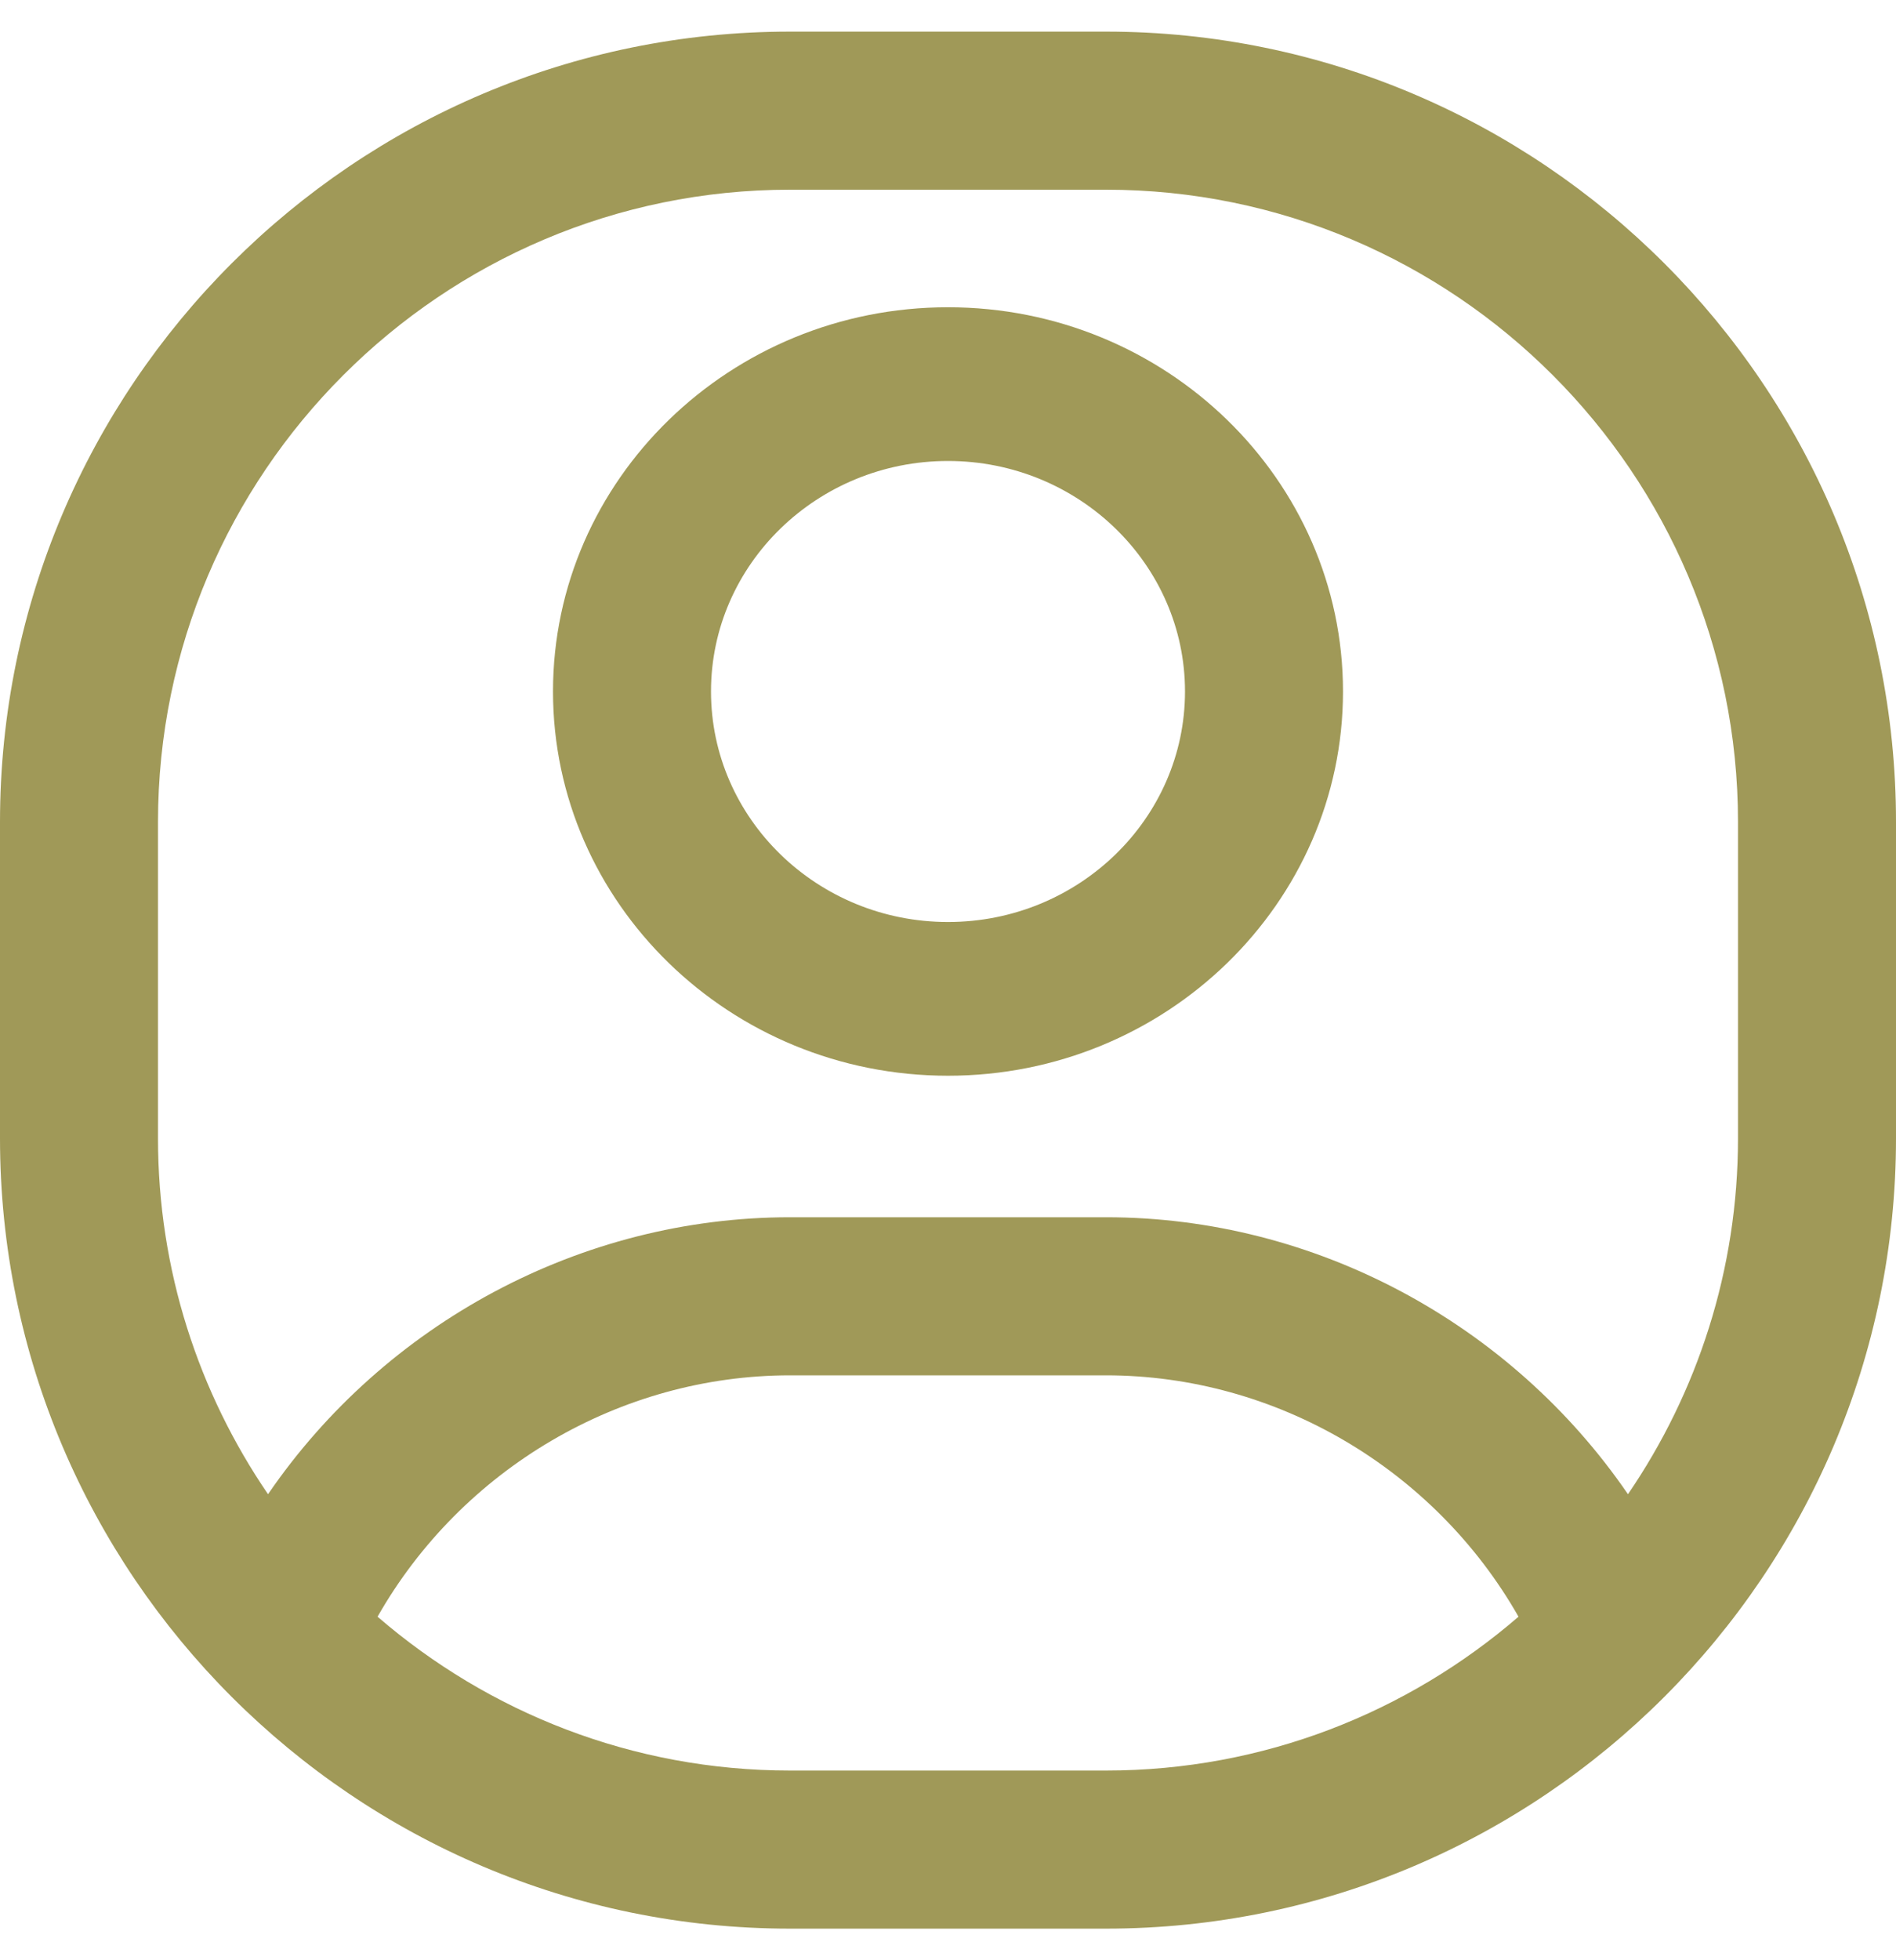
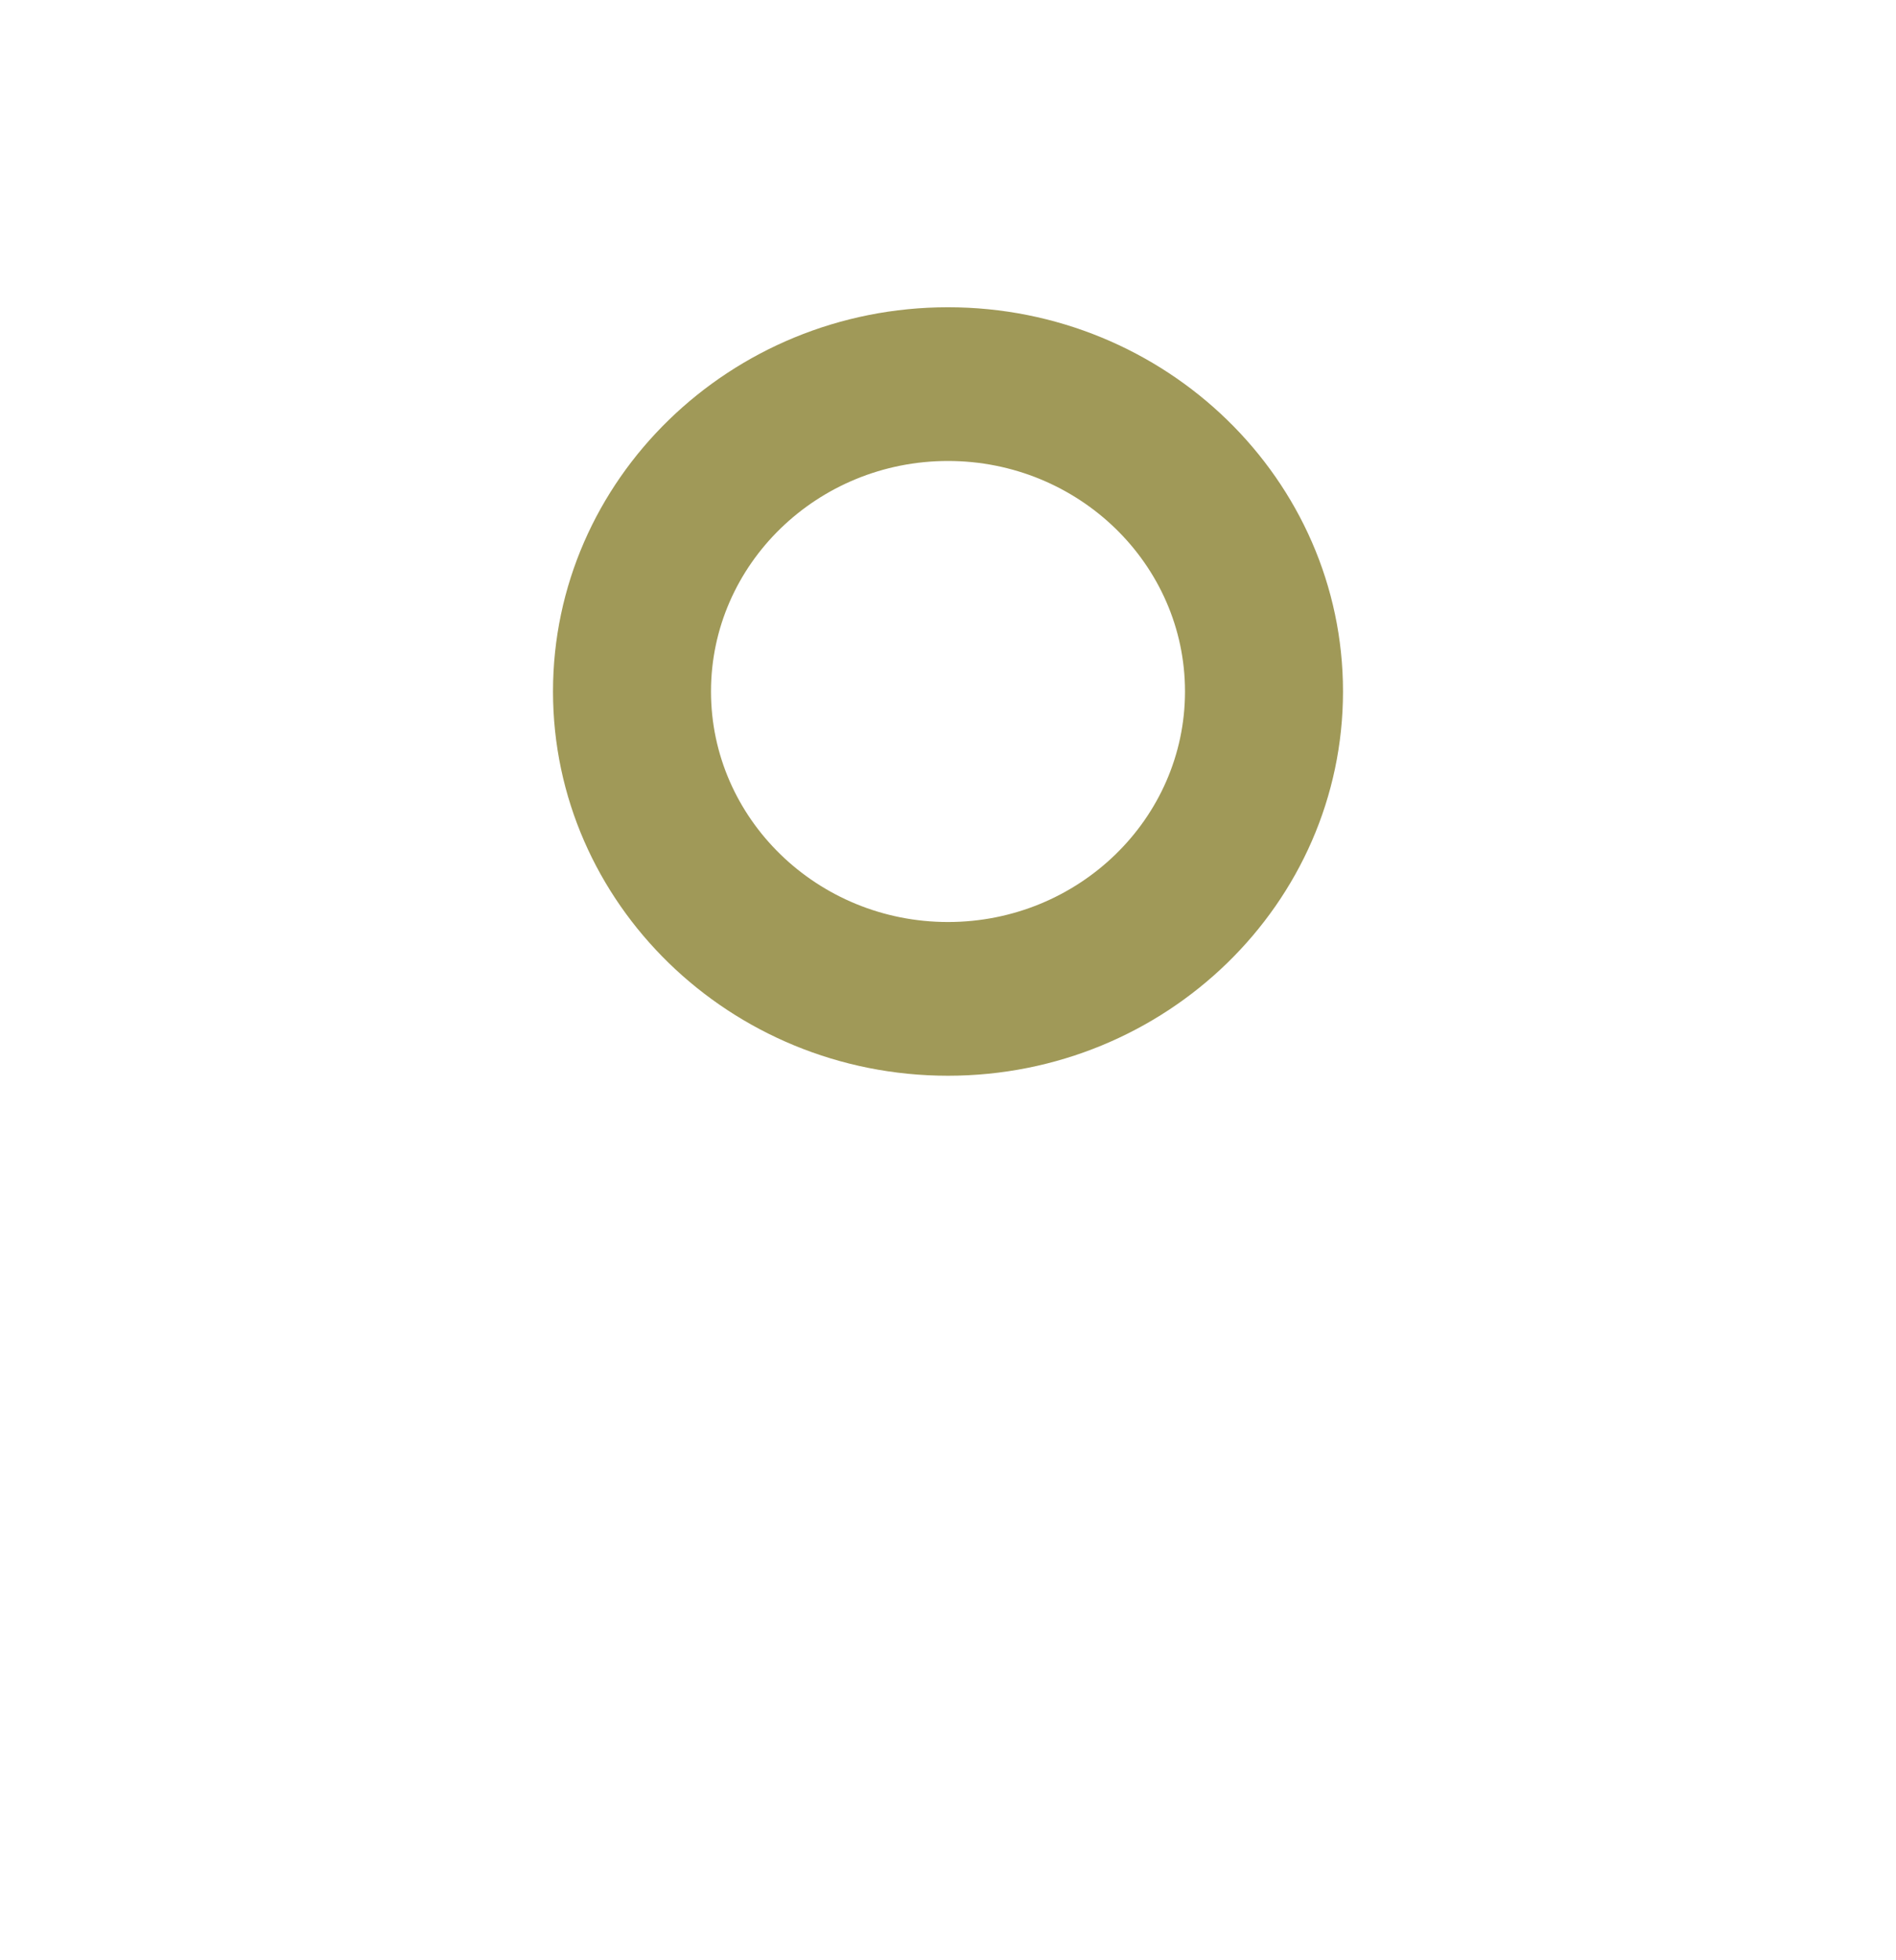
<svg xmlns="http://www.w3.org/2000/svg" width="30" height="31" viewBox="0 0 30 31" fill="none">
  <path fill-rule="evenodd" clip-rule="evenodd" d="M8.75 10.935C8.75 7.585 11.554 4.859 15 4.859C18.446 4.859 21.25 7.585 21.25 10.935C21.25 14.286 18.446 17.012 15 17.012C11.554 17.012 8.75 14.286 8.75 10.935ZM11.25 10.935C11.25 12.946 12.932 14.581 15 14.581C17.067 14.581 18.75 12.946 18.75 10.935C18.75 8.925 17.067 7.29 15 7.29C12.932 7.29 11.25 8.925 11.25 10.935Z" fill="#A09958" />
-   <path fill-rule="evenodd" clip-rule="evenodd" d="M12.5 0.5H17.5C24.392 0.5 30 6.107 30 13V18C30 24.892 24.392 30.5 17.5 30.5H12.5C5.608 30.5 0 24.892 0 18V13C0 6.107 5.608 0.5 12.5 0.5ZM25.759 23.63C26.856 22.025 27.5 20.086 27.5 18V13C27.5 7.486 23.015 3 17.5 3H12.5C6.986 3 2.5 7.486 2.5 13V18C2.5 20.086 3.144 22.025 4.241 23.63C6.091 20.93 9.19 19.25 12.5 19.25H17.5C20.81 19.25 23.909 20.93 25.759 23.63ZM5.974 25.567C7.728 27.081 10.008 28 12.5 28H17.5C19.993 28 22.273 27.081 24.027 25.567C22.698 23.233 20.192 21.75 17.5 21.75H12.5C9.809 21.75 7.303 23.233 5.974 25.567Z" fill="#A09958" />
</svg>